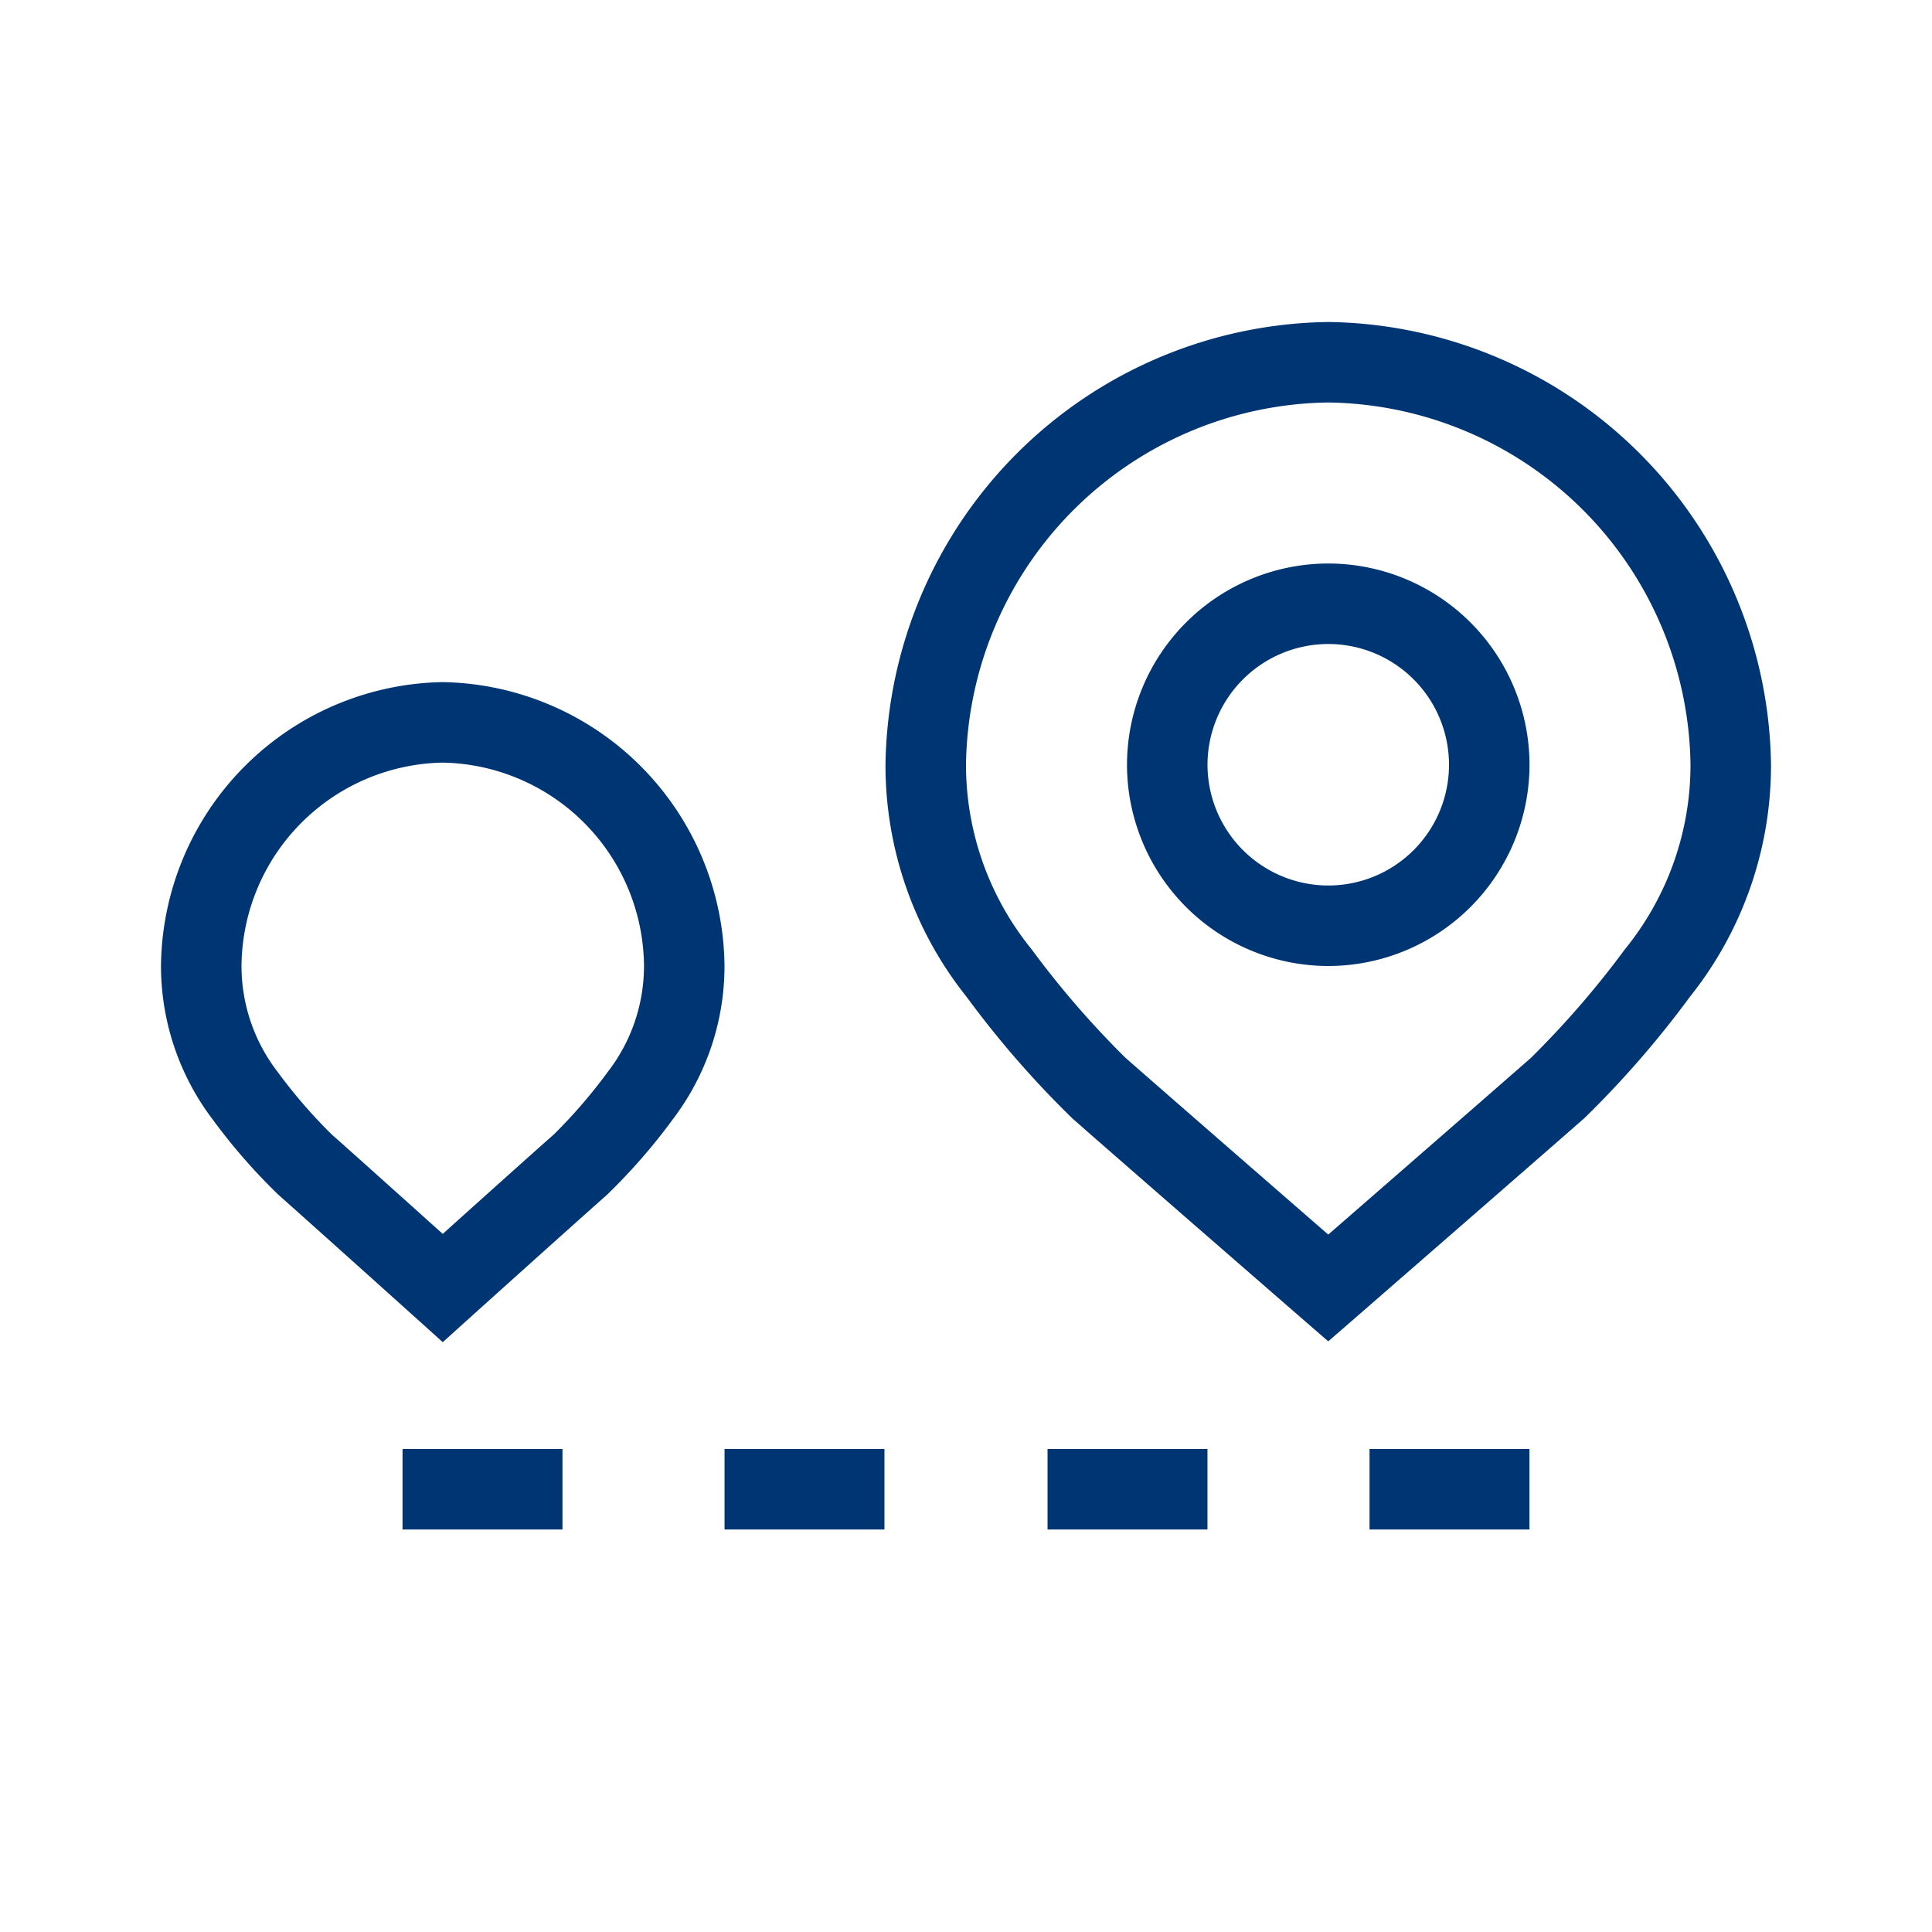
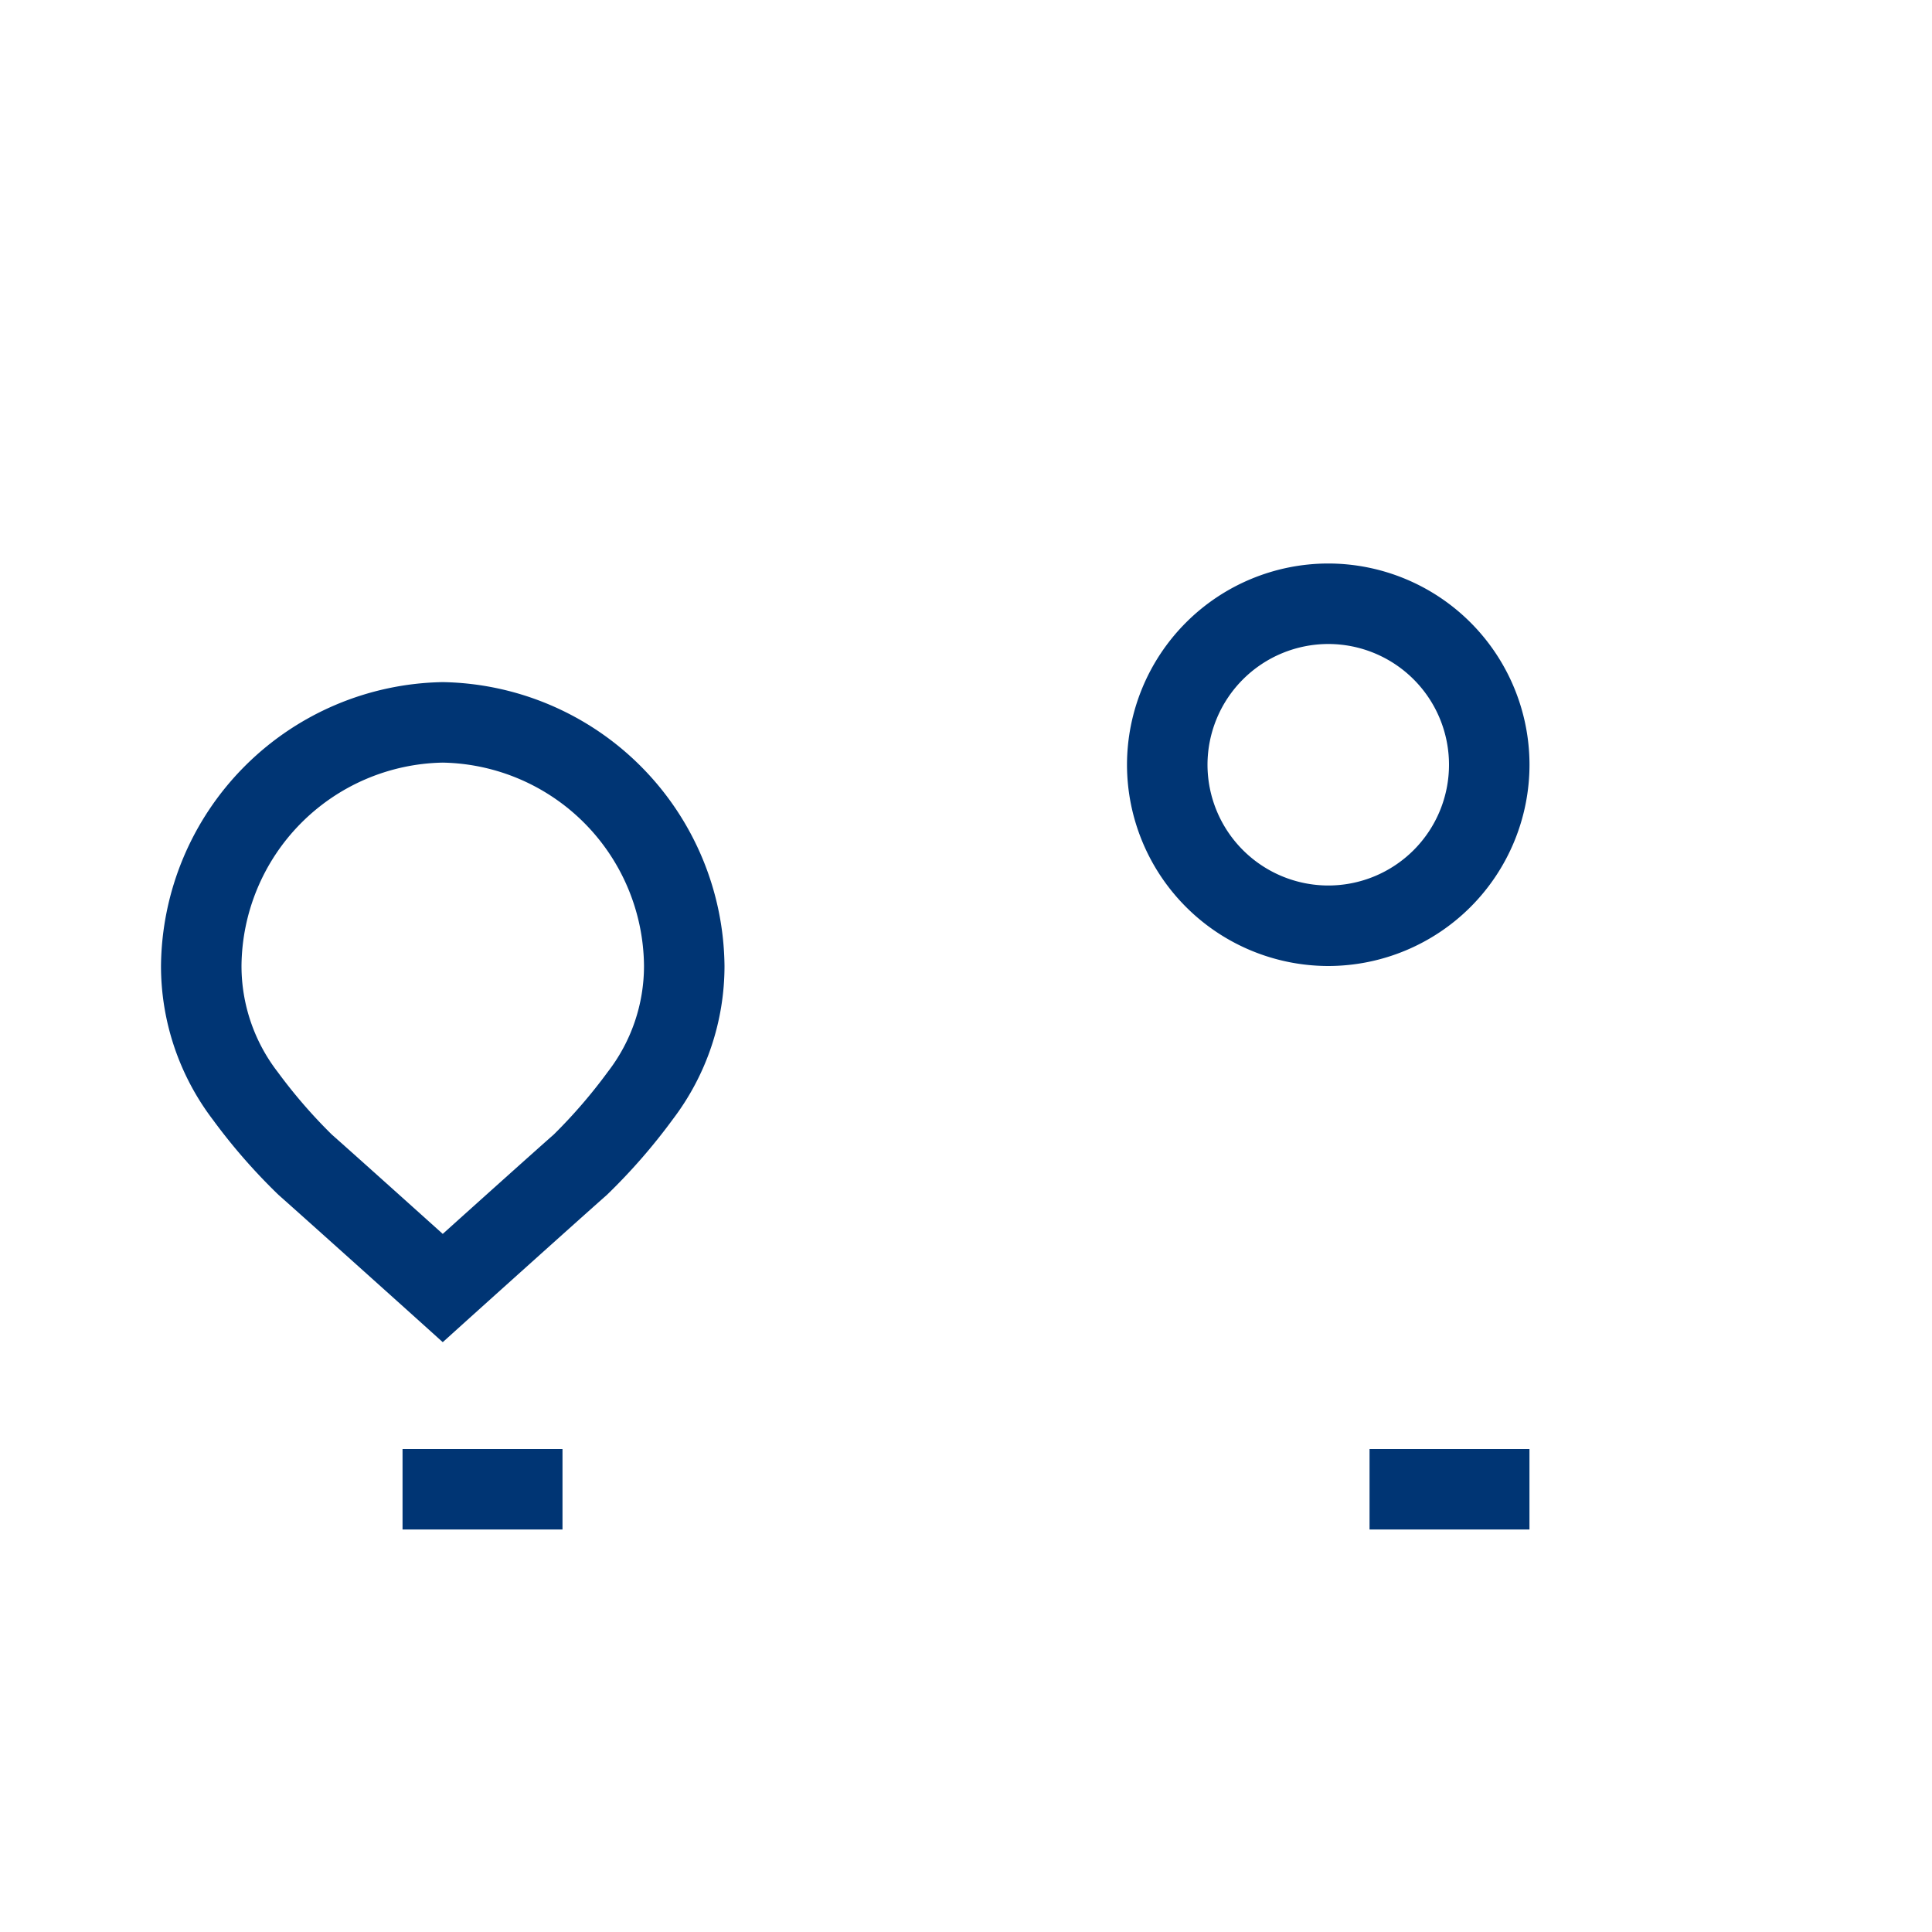
<svg xmlns="http://www.w3.org/2000/svg" width="96" height="96" viewBox="0 0 96 96">
  <g id="pko_icon_nearest-bank_96" transform="translate(-780 -774)">
    <g id="ikona" transform="translate(-149 1821)">
      <g id="Group_1696" data-name="Group 1696">
-         <path id="Path_1412" data-name="Path 1412" d="M995-1031a22.3,22.3,0,0,0-22,22,18.445,18.445,0,0,0,4.036,11.542,48.6,48.6,0,0,0,5.246,6.028c2.1,1.854,11.406,9.942,11.406,9.942L995-980.35l1.313-1.14s9.291-8.086,11.407-9.944a48.748,48.748,0,0,0,5.252-6.038A18.417,18.417,0,0,0,1017-1009,22.294,22.294,0,0,0,995-1031Zm14.748,31.16a45.9,45.9,0,0,1-4.672,5.4c-1.614,1.418-7.44,6.49-10.076,8.786-2.638-2.294-8.464-7.366-10.074-8.782a45.718,45.718,0,0,1-4.666-5.394A14.528,14.528,0,0,1,977-1009a18.241,18.241,0,0,1,18-18,18.241,18.241,0,0,1,18,18A14.511,14.511,0,0,1,1009.748-999.84Z" fill="#003574" />
        <path id="Path_1413" data-name="Path 1413" d="M995-1019a10.013,10.013,0,0,0-10,10,10.013,10.013,0,0,0,10,10,10.009,10.009,0,0,0,10-10A10.009,10.009,0,0,0,995-1019Zm0,16a6.009,6.009,0,0,1-6-6,6.009,6.009,0,0,1,6-6,6,6,0,0,1,6,6A6,6,0,0,1,995-1003Z" fill="#003574" />
      </g>
      <path id="Path_1414" data-name="Path 1414" d="M951-1013.106A14.242,14.242,0,0,0,937-999a12.621,12.621,0,0,0,2.576,7.636,29.193,29.193,0,0,0,3.262,3.736c1.256,1.11,6.824,6.114,6.824,6.114L951-980.308l1.336-1.206s5.557-5,6.822-6.114a29.449,29.449,0,0,0,3.27-3.75A12.573,12.573,0,0,0,965-999,14.242,14.242,0,0,0,951-1013.106Zm8.206,19.36a25.987,25.987,0,0,1-2.688,3.118c-.872.766-3.782,3.378-5.518,4.94-1.736-1.56-4.646-4.172-5.514-4.938a25.82,25.82,0,0,1-2.682-3.1A8.623,8.623,0,0,1,941-999a10.188,10.188,0,0,1,10-10.106A10.188,10.188,0,0,1,961-999,8.6,8.6,0,0,1,959.206-993.746Z" fill="#003574" />
      <rect id="Rectangle_1404" data-name="Rectangle 1404" width="7.946" height="4" transform="translate(997.052 -975)" fill="#003574" />
-       <rect id="Rectangle_1405" data-name="Rectangle 1405" width="7.946" height="4" transform="translate(981.052 -975)" fill="#003574" />
-       <rect id="Rectangle_1406" data-name="Rectangle 1406" width="7.946" height="4" transform="translate(965.002 -975)" fill="#003574" />
      <rect id="Rectangle_1407" data-name="Rectangle 1407" width="7.948" height="4" transform="translate(949.002 -975)" fill="#003574" />
    </g>
    <rect id="pole" width="96" height="96" transform="translate(780 774)" fill="#003574" opacity="0" />
  </g>
</svg>